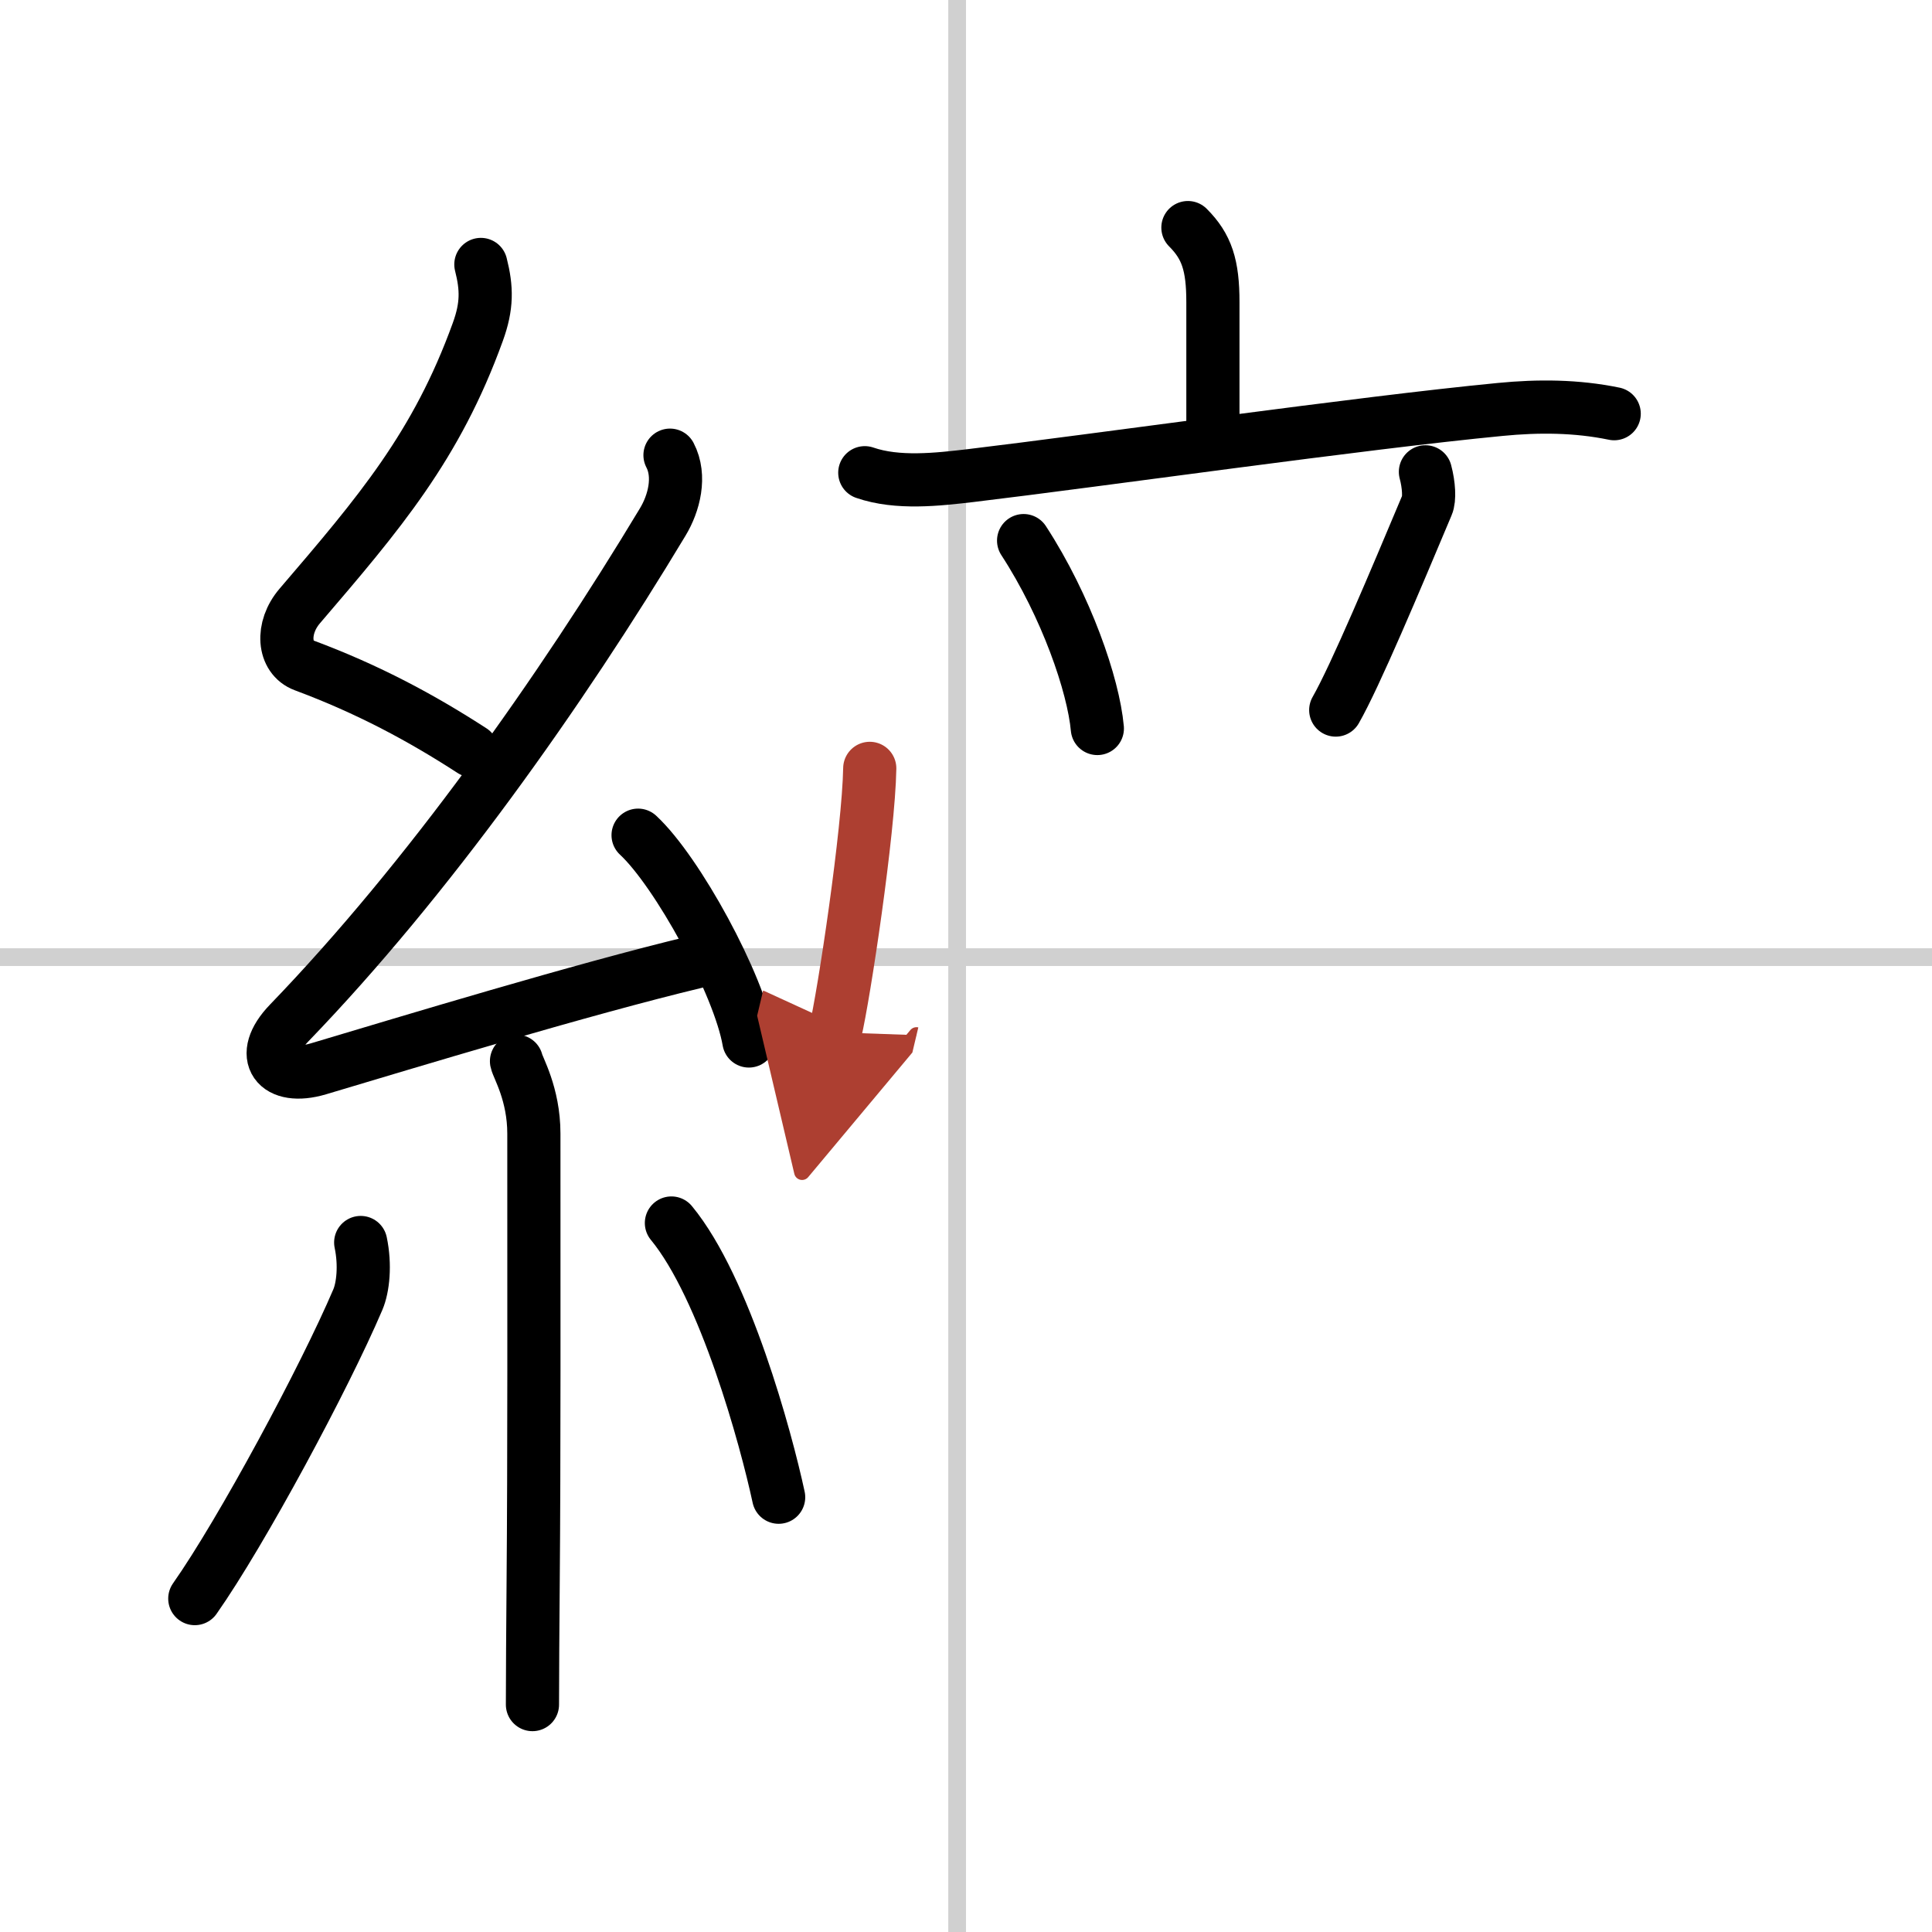
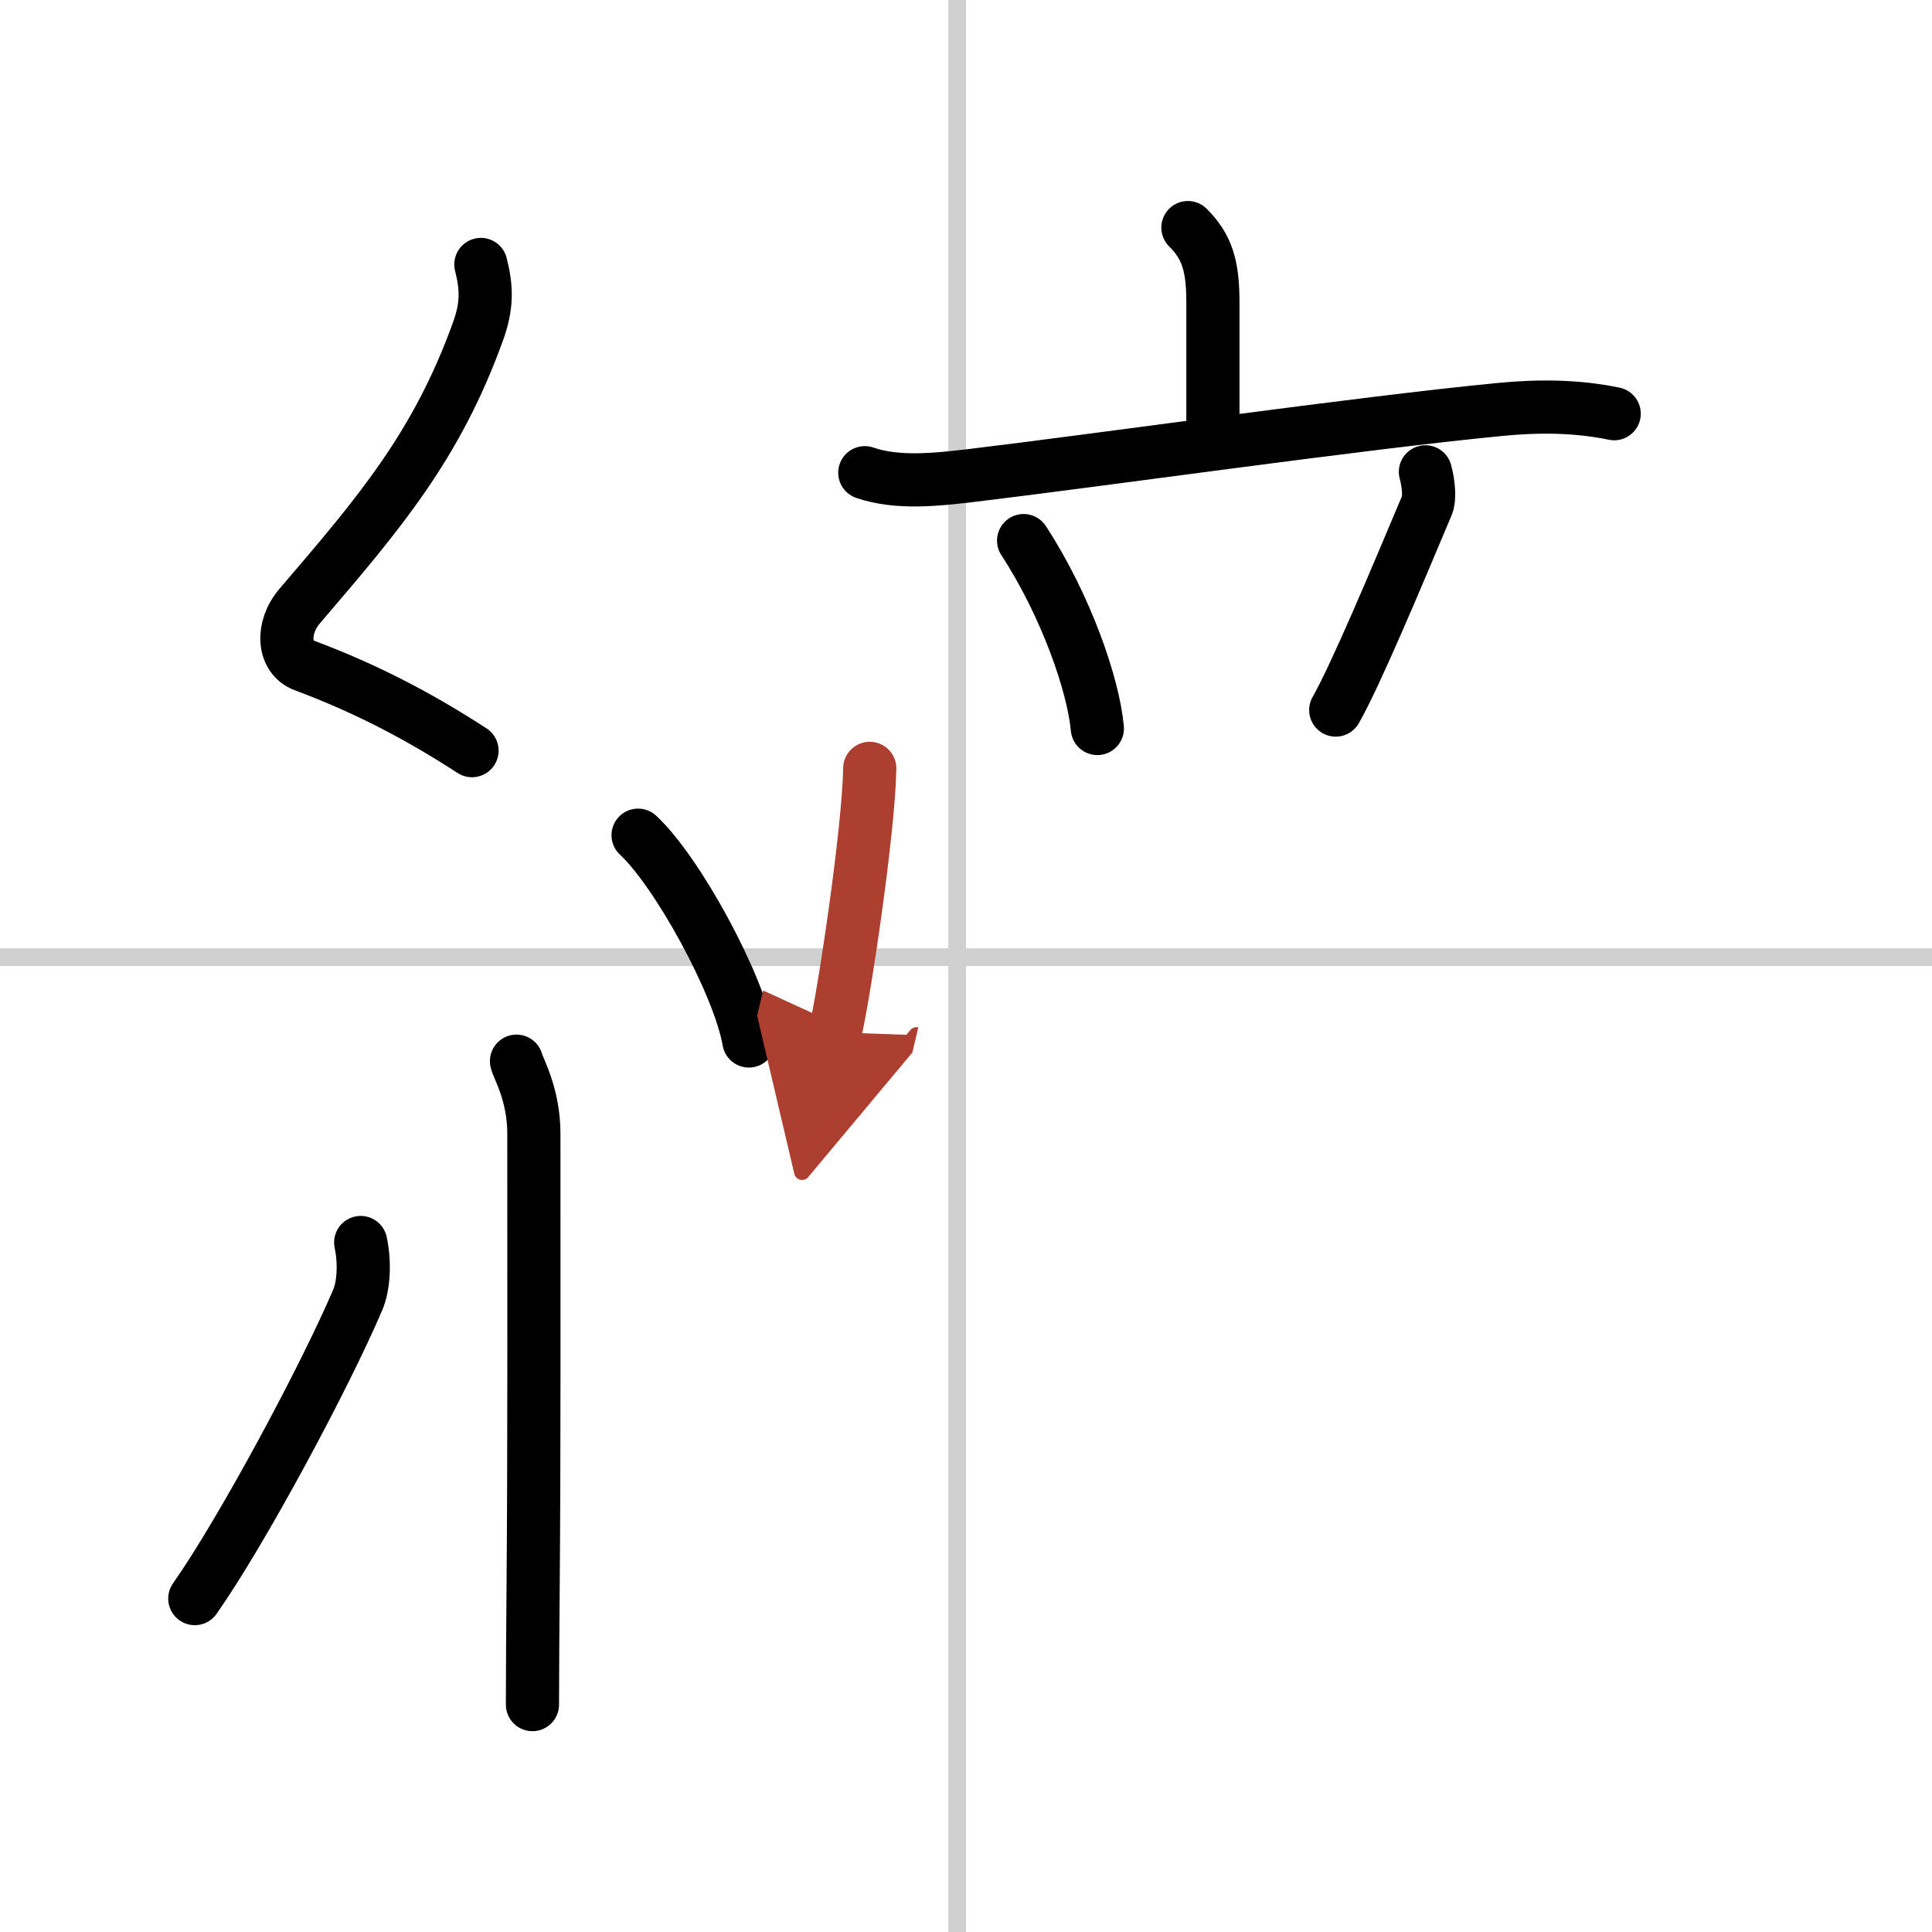
<svg xmlns="http://www.w3.org/2000/svg" width="400" height="400" viewBox="0 0 109 109">
  <defs>
    <marker id="a" markerWidth="4" orient="auto" refX="1" refY="5" viewBox="0 0 10 10">
      <polyline points="0 0 10 5 0 10 1 5" fill="#ad3f31" stroke="#ad3f31" />
    </marker>
  </defs>
  <g fill="none" stroke="#000" stroke-linecap="round" stroke-linejoin="round" stroke-width="3">
    <rect width="100%" height="100%" fill="#fff" stroke="#fff" />
    <line x1="54" x2="54" y2="109" stroke="#d0d0d0" stroke-width="1" />
    <line x2="109" y1="54" y2="54" stroke="#d0d0d0" stroke-width="1" />
    <path d="m27.13 14.92c0.34 1.34 0.36 2.34-0.17 3.8-2.33 6.45-5.57 10.24-10.05 15.47-1.06 1.24-0.94 2.91 0.25 3.35 3.6 1.34 6.6 2.95 9.47 4.81" />
-     <path d="m37.8 25.68c0.62 1.19 0.23 2.71-0.41 3.77-5.75 9.56-13.27 20.18-21.07 28.26-1.83 1.89-0.7 3.29 1.65 2.59 5.03-1.5 14.87-4.49 21.29-6.03" />
    <path d="m36 47.12c2.21 2.05 5.7 8.42 6.25 11.61" />
    <path d="m29.14 59.87c0.07 0.36 0.98 1.84 0.98 4.09 0 8.86 0.02 18.33-0.04 25.29-0.02 2.7-0.04 5.06-0.04 6.92" />
    <path d="m20.35 70.1c0.27 1.28 0.13 2.54-0.16 3.22-1.87 4.39-6.55 13.1-9.2 16.87" />
-     <path d="m37.88 69c3.02 3.66 5.34 12.16 6.05 15.47" />
    <path d="m67.02 12.84c1.07 1.07 1.41 2.13 1.41 4.21v7.38" />
    <path d="m48.79 26.67c1.85 0.64 4.11 0.38 5.99 0.16 7.2-0.86 21.97-2.97 29.86-3.73 2.15-0.21 4.3-0.2 6.43 0.24" />
    <path d="m57.75 30.5c2.41 3.7 3.94 8.16 4.16 10.6" />
    <path d="m80.42 26.62c0.2 0.75 0.24 1.54 0.09 1.88-1.77 4.21-4.05 9.64-5.15 11.56" />
    <path d="m49.07 43.35c-0.06 3.54-1.45 12.78-1.95 14.89" marker-end="url(#a)" stroke="#ad3f31" />
  </g>
</svg>